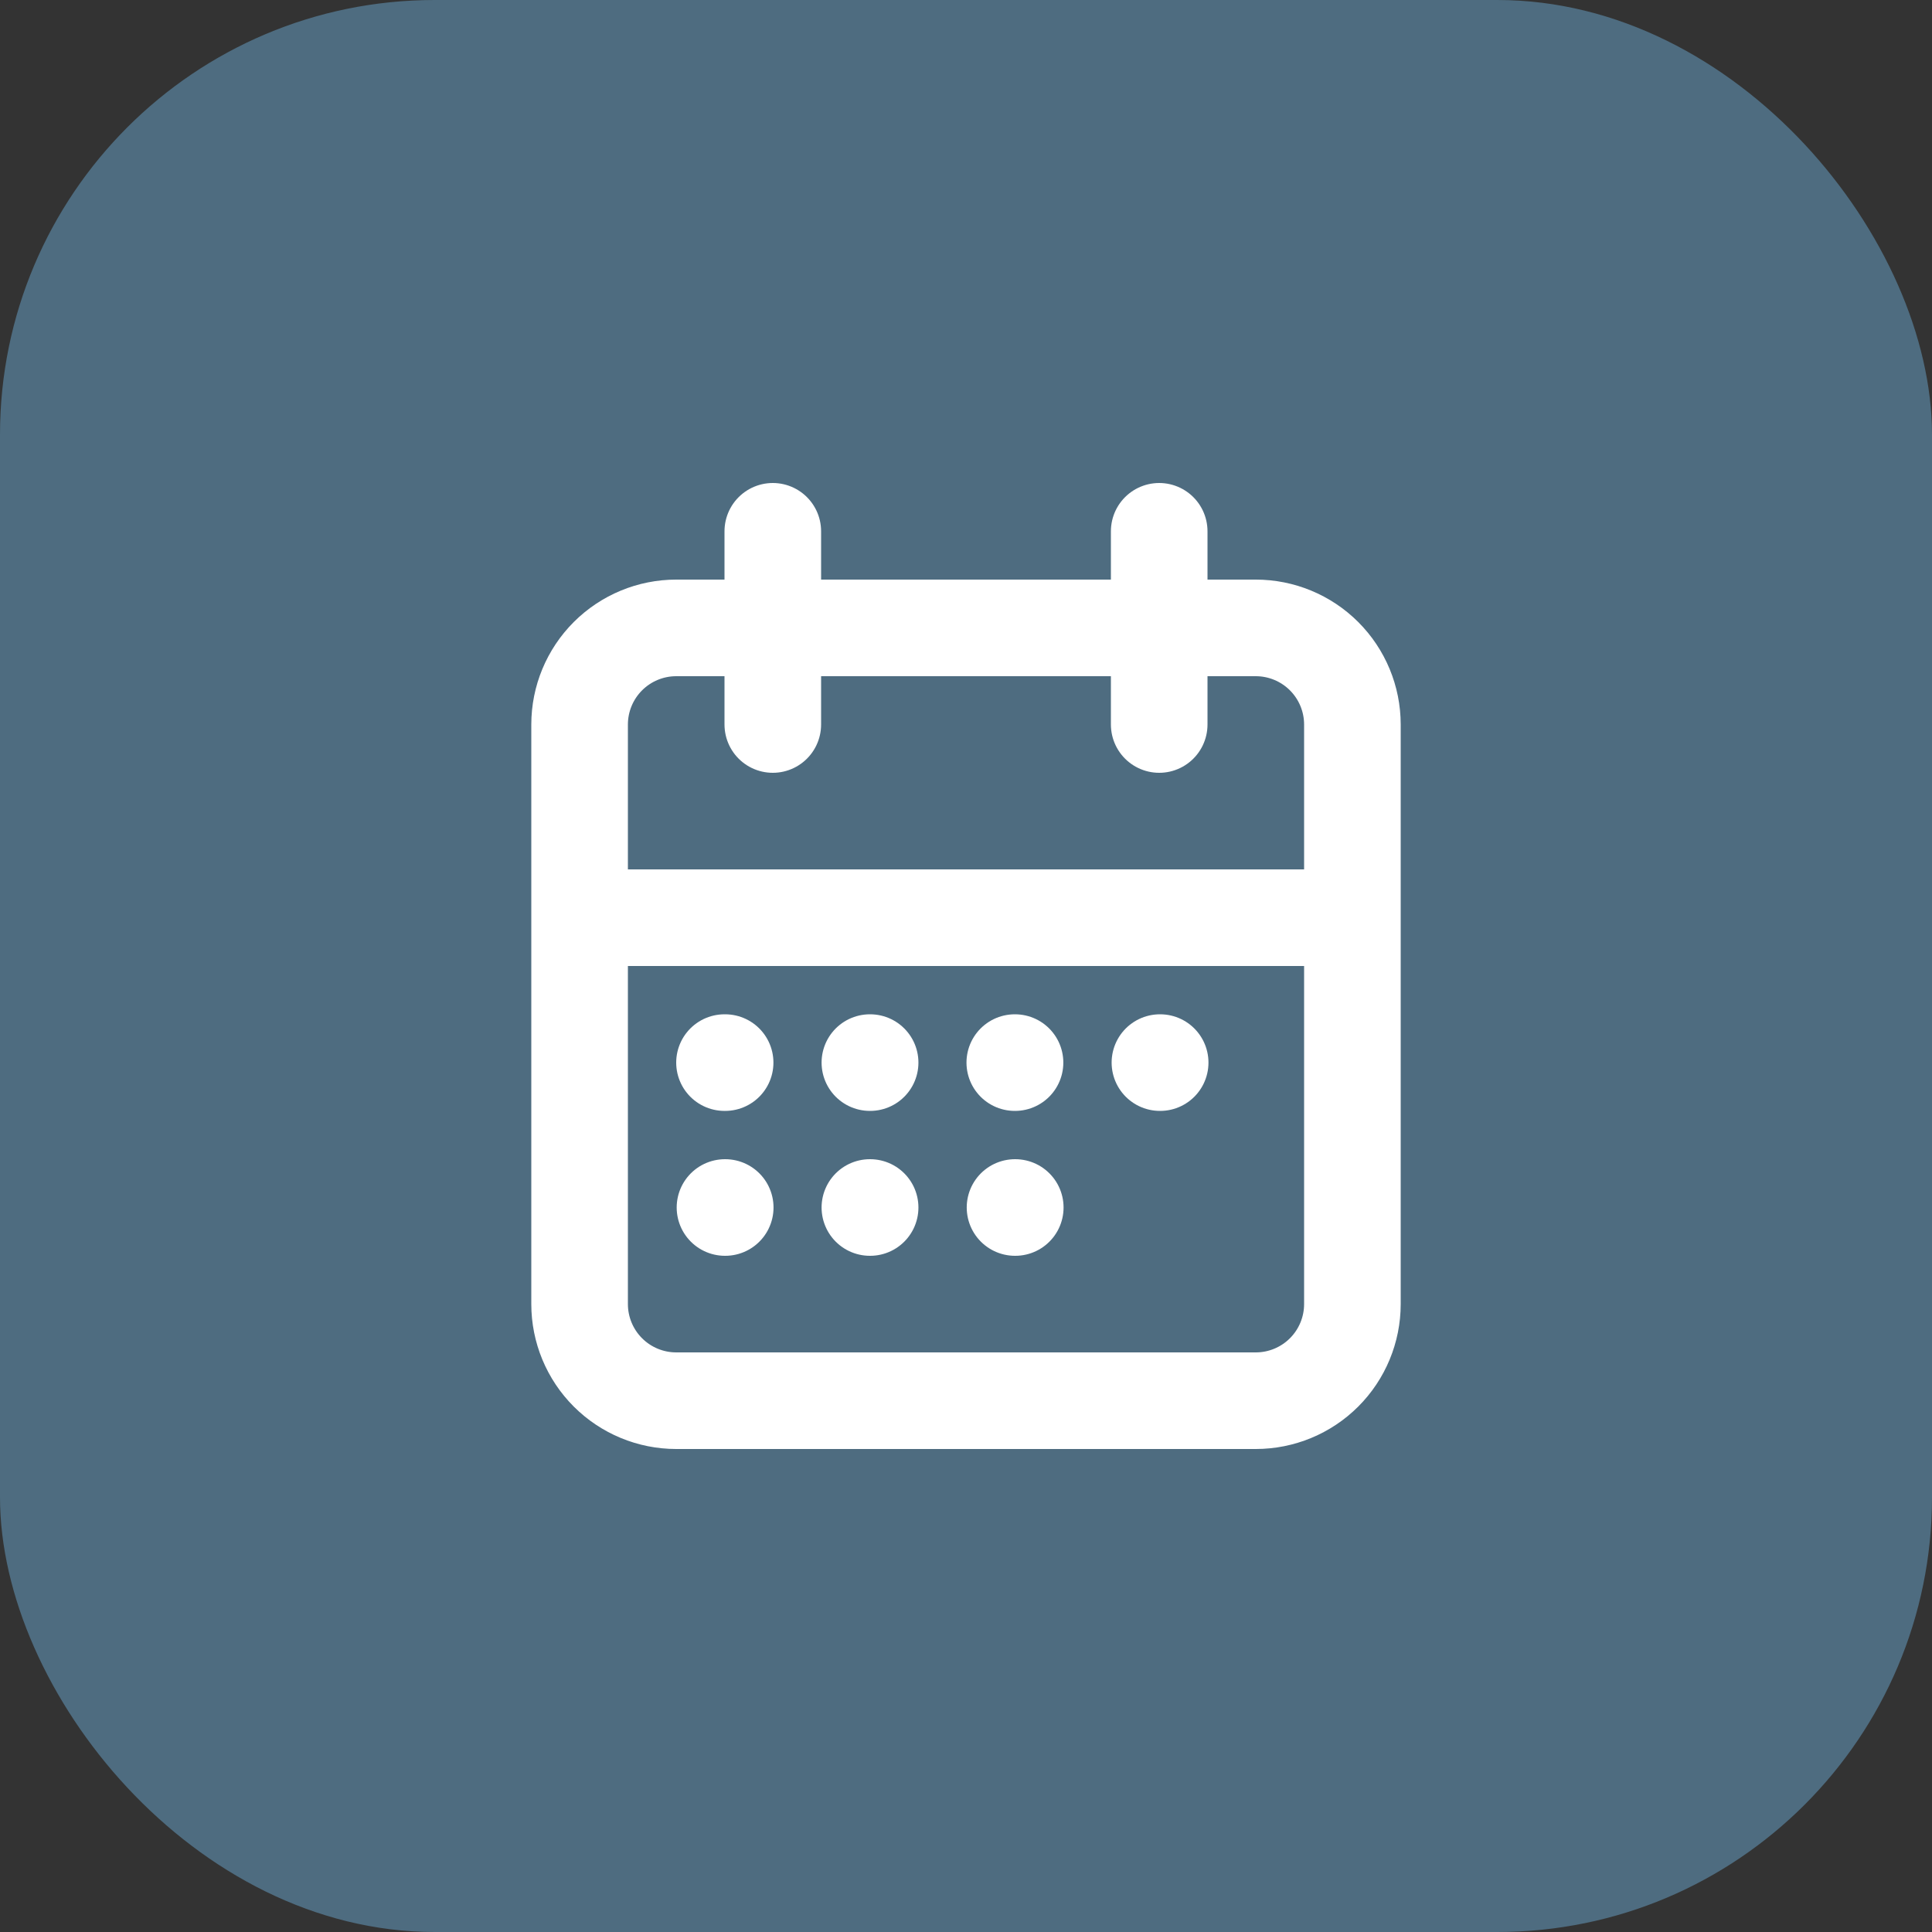
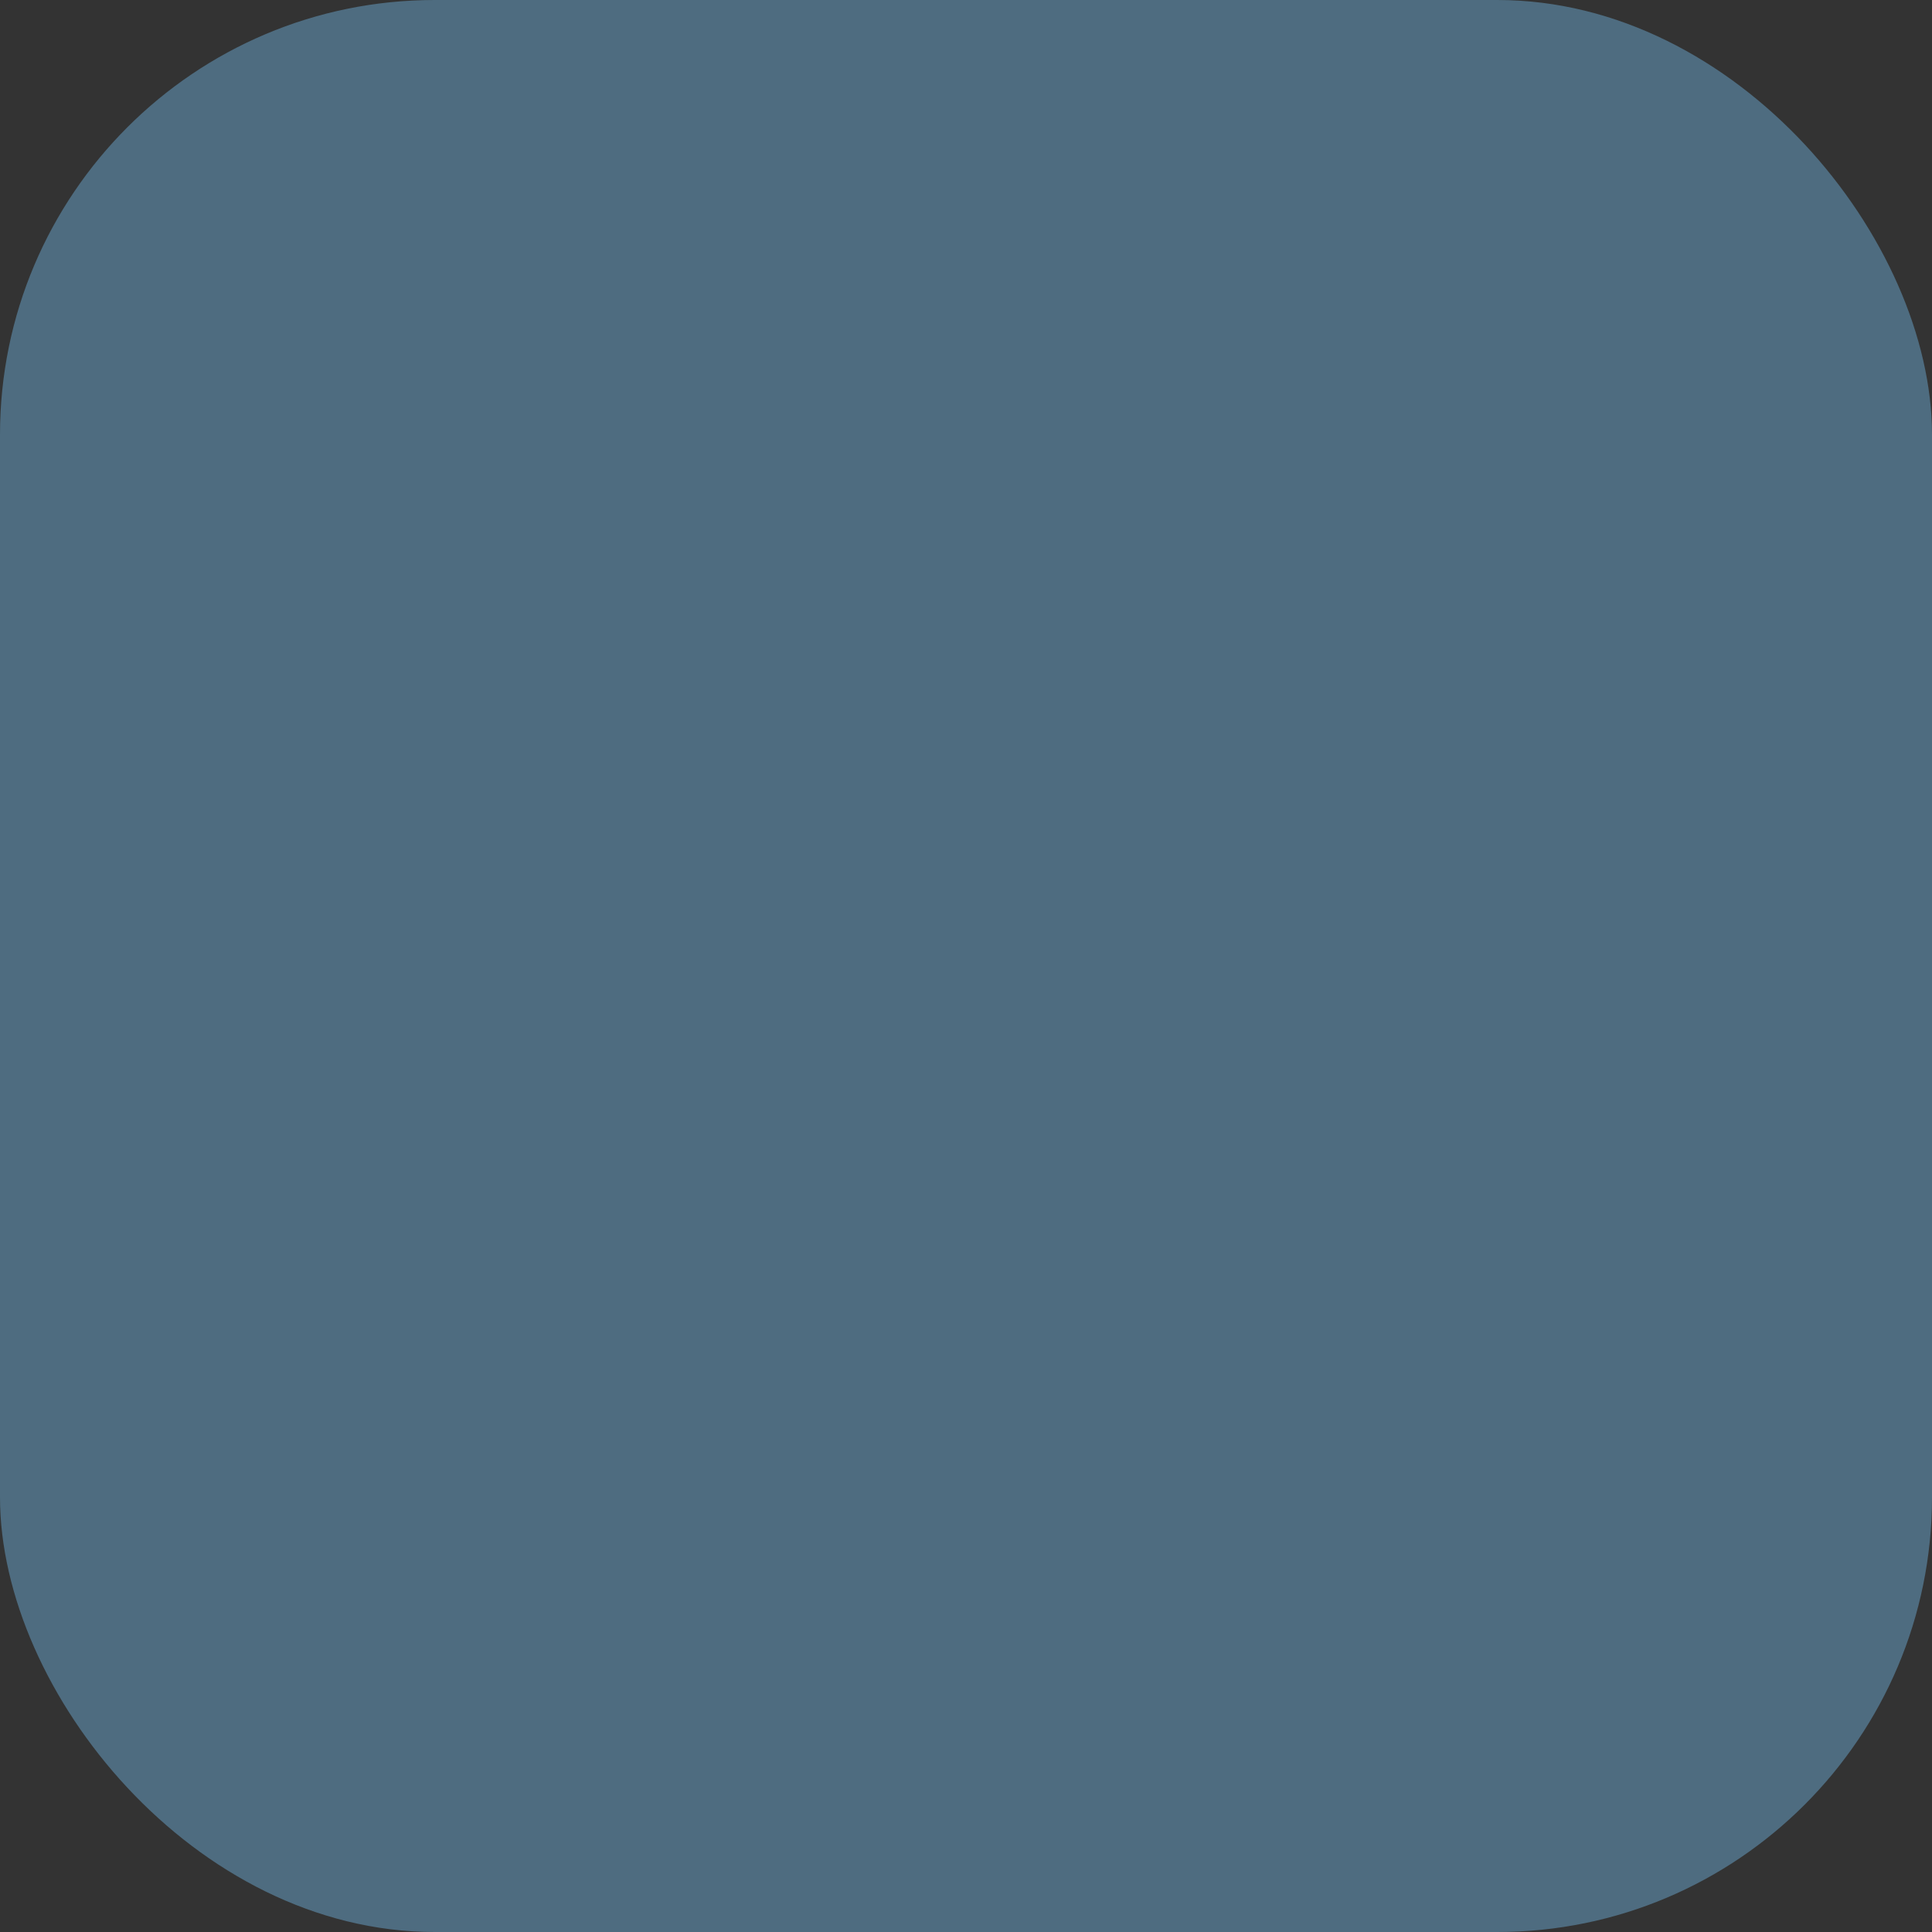
<svg xmlns="http://www.w3.org/2000/svg" width="40" height="40" viewBox="0 0 40 40" fill="none">
  <rect x="0" y="0" width="40" height="40" fill="#333333" stroke="none" />
  <rect width="40" height="40" rx="9" fill="#4E6C80" />
-   <path d="M24 11V15M16 11V15M12 19H28M15 22H15.013M18.01 22H18.015M21.01 22H21.015M24.015 22H24.02M21.015 25H21.02M15.01 25H15.015M18.01 25H18.015M12 15C12 14.47 12.211 13.961 12.586 13.586C12.961 13.211 13.47 13 14 13H26C26.53 13 27.039 13.211 27.414 13.586C27.789 13.961 28 14.47 28 15V27C28 27.53 27.789 28.039 27.414 28.414C27.039 28.789 26.53 29 26 29H14C13.47 29 12.961 28.789 12.586 28.414C12.211 28.039 12 27.53 12 27V15Z" stroke="white" stroke-width="2" stroke-linecap="round" stroke-linejoin="round" />
</svg>